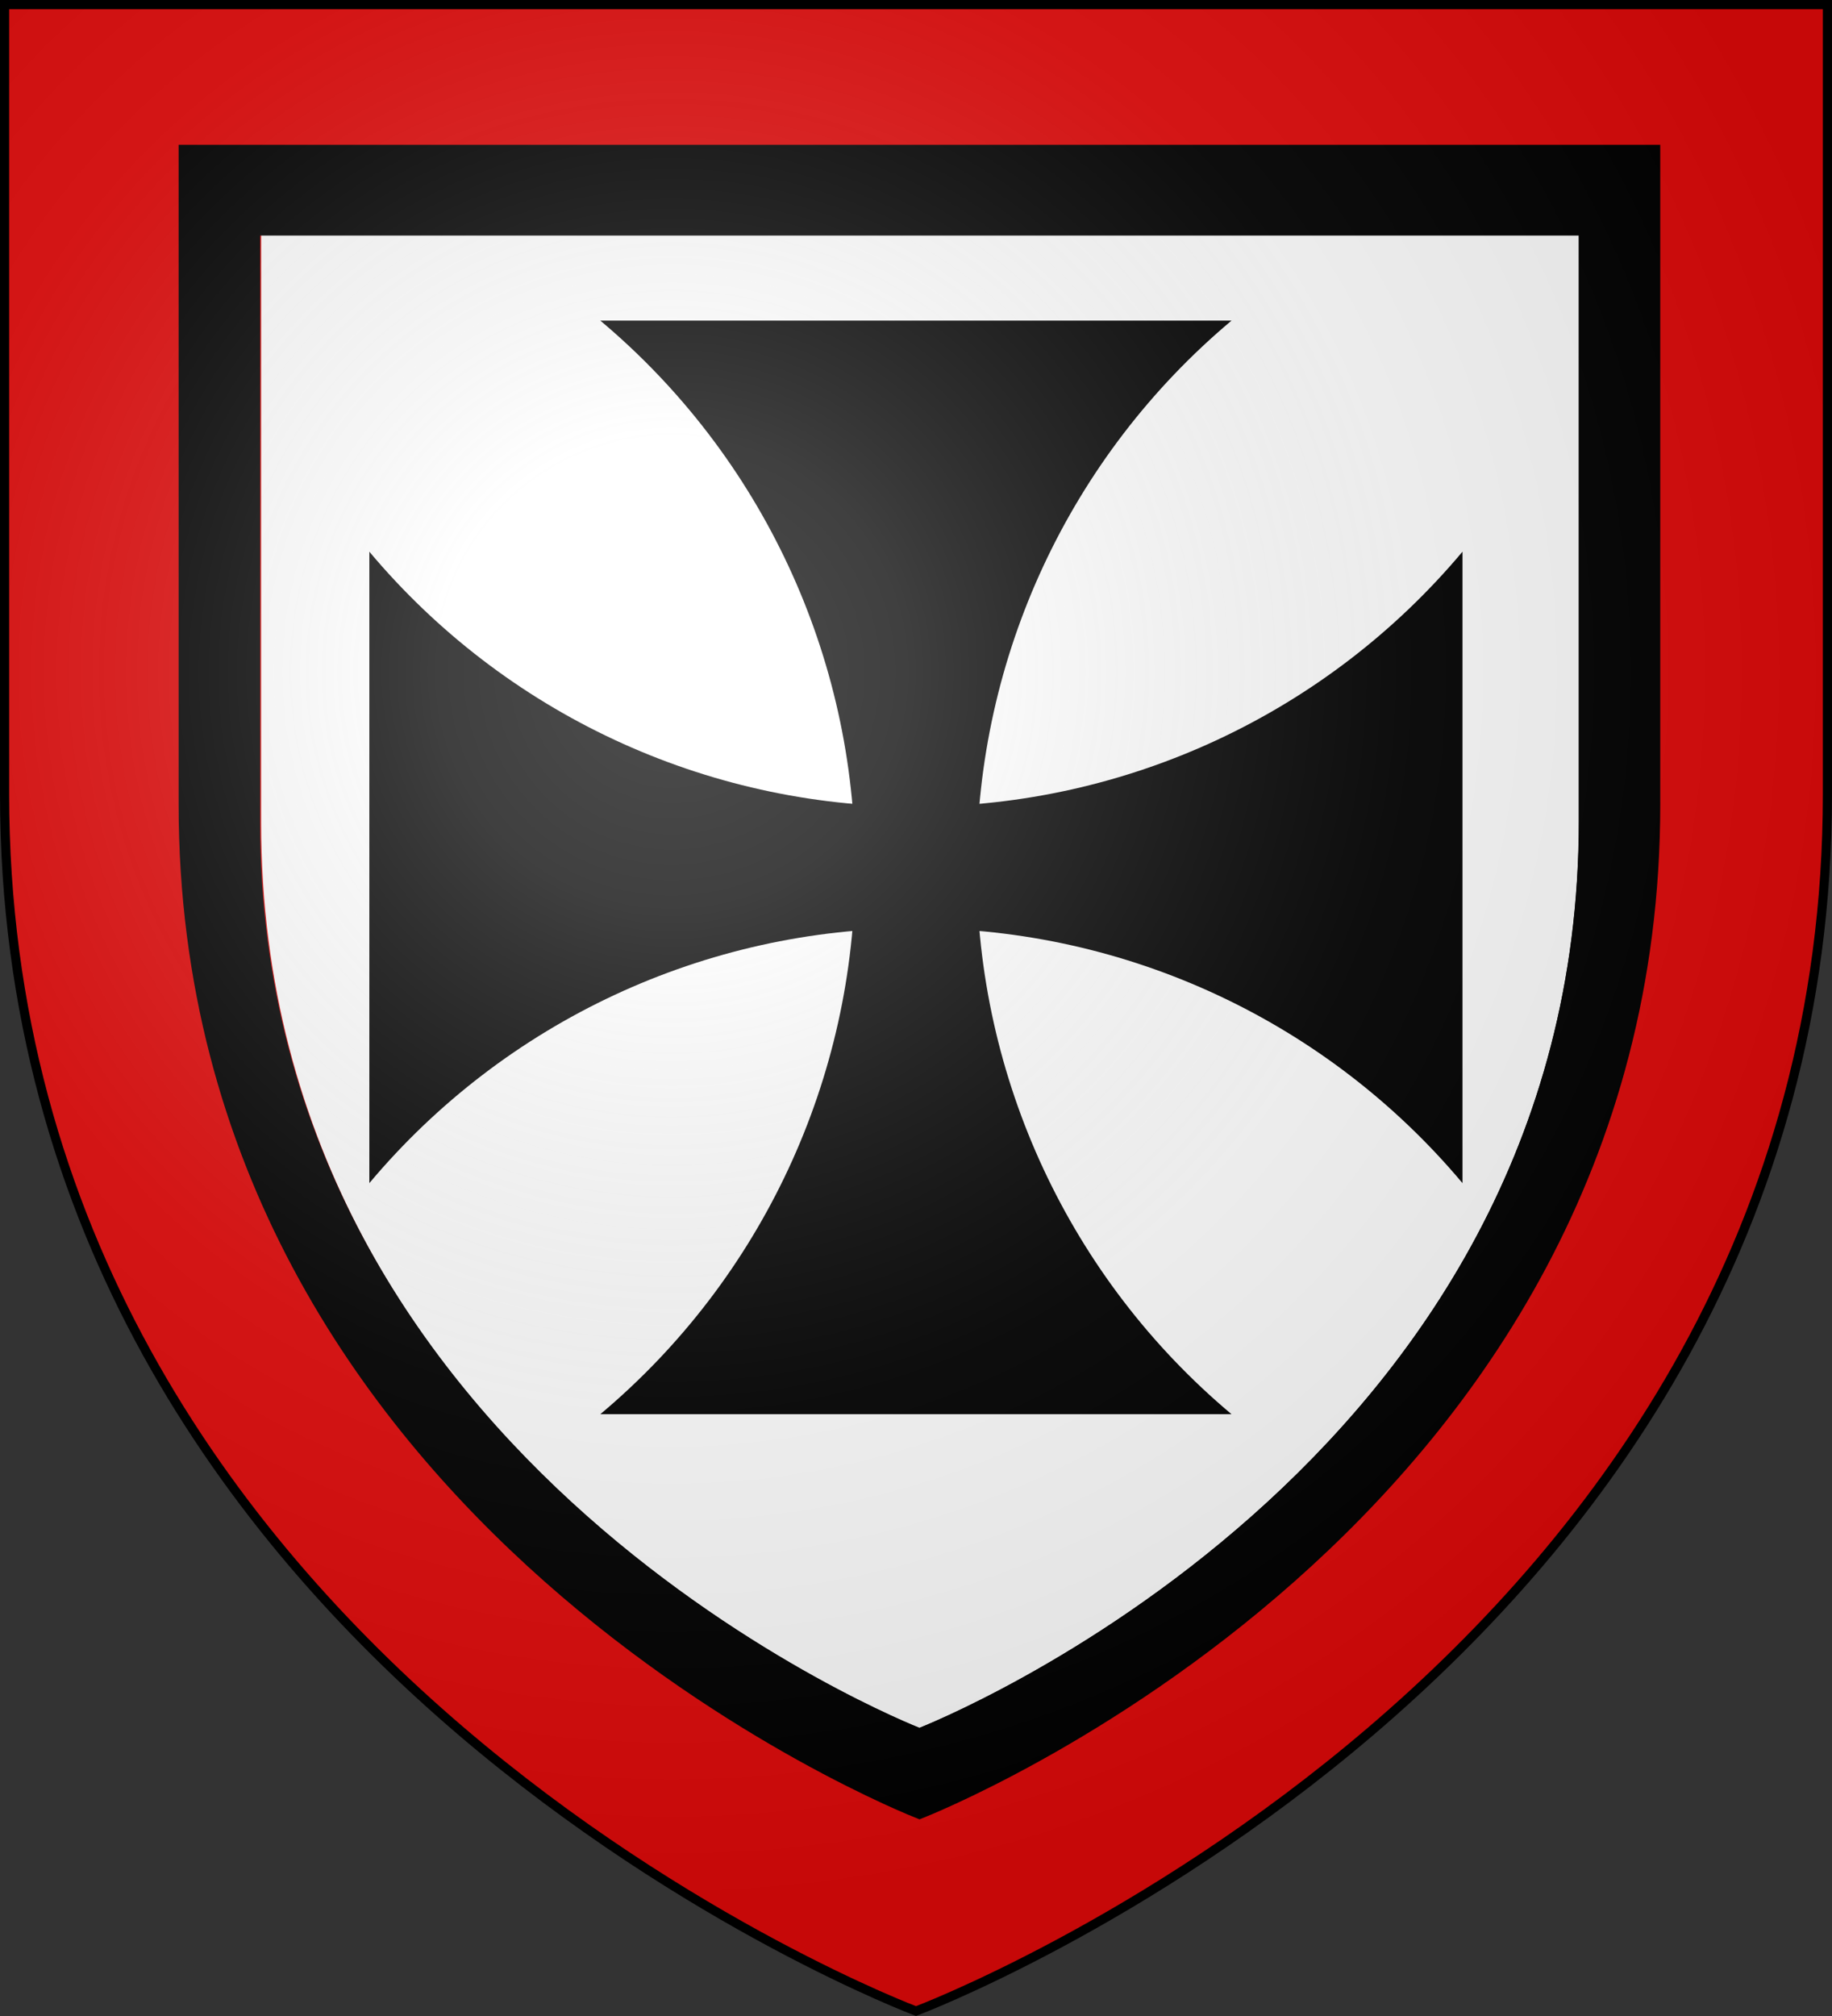
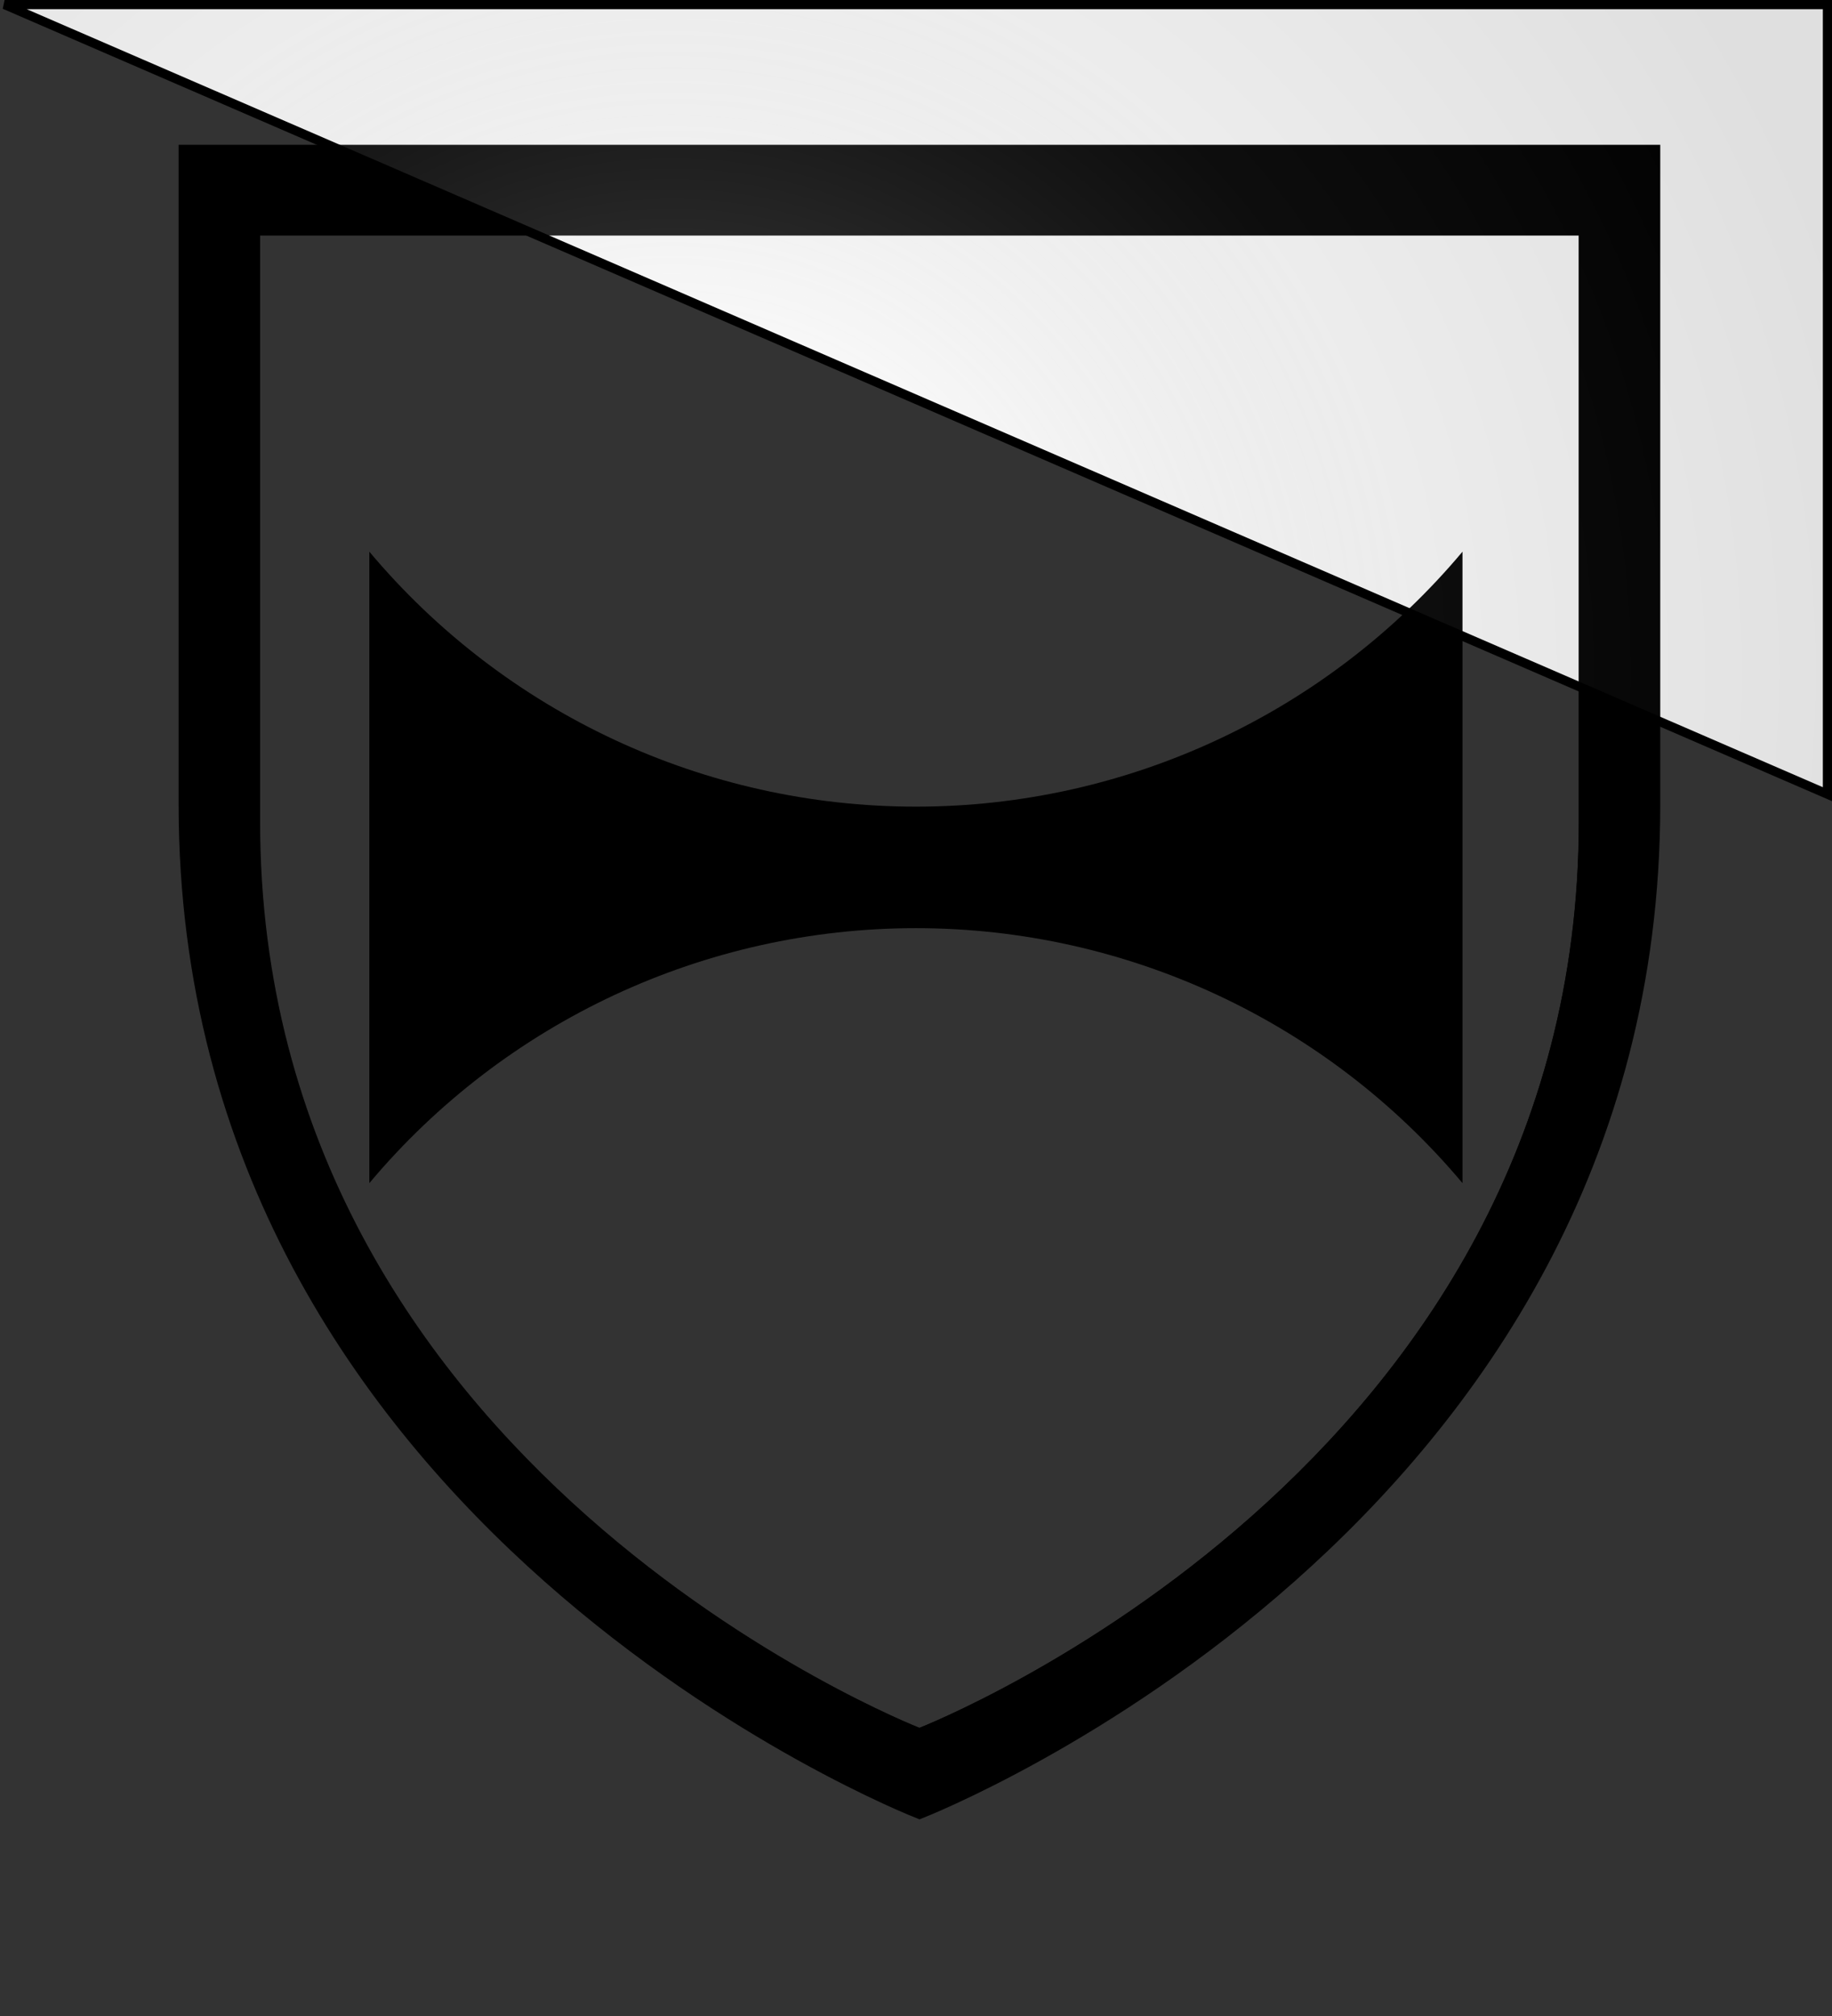
<svg xmlns="http://www.w3.org/2000/svg" xmlns:ns1="http://www.inkscape.org/namespaces/inkscape" xmlns:ns2="http://sodipodi.sourceforge.net/DTD/sodipodi-0.dtd" xmlns:xlink="http://www.w3.org/1999/xlink" width="600" height="660" viewBox="-300 -300 600 660" id="svg4625" version="1.1" ns1:version="0.48.2 r9819" ns2:docname="Blason_Vide_3D.svg">
  <rect x="-300" y="-300" width="600" height="660" fill="#333333" stroke="none" />
  <ns2:namedview pagecolor="#ffffff" bordercolor="#666666" borderopacity="1" objecttolerance="10" gridtolerance="10" guidetolerance="10" ns1:pageopacity="0" ns1:pageshadow="2" ns1:window-width="958" ns1:window-height="847" id="namedview4650" showgrid="false" ns1:zoom="0.25284424" ns1:cx="-46.813303" ns1:cy="331.25183" ns1:window-x="0" ns1:window-y="0" ns1:window-maximized="0" ns1:current-layer="layer3" />
  <defs id="defs4627">
    <radialGradient id="Gradient1" gradientUnits="userSpaceOnUse" cx="-80" cy="-80" r="405">
      <stop style="stop-color:#fff;stop-opacity:0.31" offset="0" id="stop4630" />
      <stop style="stop-color:#fff;stop-opacity:0.25" offset="0.19" id="stop4632" />
      <stop style="stop-color:#6b6b6b;stop-opacity:0.125" offset="0.6" id="stop4634" />
      <stop style="stop-color:#000;stop-opacity:0.125" offset="1" id="stop4636" />
    </radialGradient>
    <clipPath id="shield_cut">
-       <path id="shield" d="M-298.5,-298.5 h597 v258.5 C 298.5,246.2 0,358.39 0,358.39 0,358.39 -298.5,246.2 -298.5,-40z" />
+       <path id="shield" d="M-298.5,-298.5 h597 v258.5 z" />
    </clipPath>
  </defs>
  <g id="layer4" ns1:label="Fond écu" ns1:groupmode="layer" ns2:insensitive="true">
    <use xlink:href="#shield" id="use4641" style="fill:#ffffff" x="0" y="0" width="600" height="660" />
  </g>
  <g id="layer3" ns1:label="Meubles" ns1:groupmode="layer" ns2:insensitive="true">
    <g transform="translate(-303.645,-303.845)" style="display:inline" ns1:label="bordure" id="layer3-2">
      <g transform="matrix(0.996,0,0,0.998,1.136,1.197)" id="g2315">
-         <path style="fill:#e20909;fill-opacity:1;fill-rule:evenodd;stroke:none" d="m 3.646,3.547 0,1.5 0,258.531 c 0,286.497 299.469,399.188 299.469,399.188 l 0.531,0.188 0.531,-0.188 c -10e-6,10e-6 299.469,-112.69 299.469,-399.188 0,-142.726 0,-207.361 0,-236.312 -10e-6,-13.652 0,-18.488 0,-20.719 -10e-6,-0.135 0,-1.14 0,-1.25 -10e-6,-0.484 0,-0.729 0,-0.844 -10e-6,-0.029 0,-0.05 0,-0.062 -10e-6,-0.006 0,-0.029 0,-0.031 -10e-6,-2e-4 -0.75,-7e-5 -1.5,0 l 0,-0.812 -597,0 -1.5,0 z m 84.75,75.062 436.844,0 c -2e-5,1.769 0,5.207 0,15.281 -2e-5,21.879 0,70.735 0,178.594 -2e-5,213.12 -215.236,297.734 -218.406,298.969 C 303.803,570.273 88.396,485.675 88.396,272.484 l 0,-193.875 z" id="path5919" ns1:connector-curvature="0" />
        <path style="fill:none;stroke:#000000;stroke-width:3;stroke-linecap:butt;stroke-linejoin:miter;stroke-miterlimit:4;stroke-opacity:1;display:inline" d="m 86.355,78.27 436.844,0 c 0,1.769 0,5.207 0,15.281 0,21.879 0,70.735 0,178.594 0,213.12 -215.236,297.734 -218.406,298.969 -3.03,-1.18 -218.438,-85.778 -218.438,-298.969 l 0,-193.875 z" id="path7695" ns1:connector-curvature="0" />
      </g>
    </g>
    <path style="fill:#000000;stroke:#000000;stroke-width:3.313;stroke-linecap:butt;stroke-linejoin:miter;stroke-miterlimit:4;stroke-opacity:1;display:inline" d="m 60.156,49.062 0,214.312 c 0,235.652 237.657,329.165 241,330.469 3.497,-1.365 240.938,-94.895 240.938,-330.469 l 0,-197.406 0,-16.906 -481.938,0 z m 23.375,26.406 435.188,0 0,15.25 0,178.281 c 0,212.736 -214.404,297.205 -217.562,298.438 C 298.137,566.26 83.531,481.806 83.531,269 l 0,-193.531 z" transform="translate(-300,-300)" id="path7695-4-8" ns1:connector-curvature="0" />
    <g id="g4779" style="fill:#000000;stroke:none" transform="matrix(0.663,0,0,0.663,-198.928,-214.928)">
      <path id="path4781" d="M 30,144.097 C 96.969,223.907 195.815,270 300,270 404.185,270 503.031,223.907 570,144.097 V 455.903 C 503.031,376.093 404.185,330 300,330 195.815,330 96.969,376.093 30,455.903 z" ns1:connector-curvature="0" />
-       <path id="path4783" d="M 455.903,30 C 376.093,96.969 330,195.815 330,300 c 0,104.185 46.093,203.031 125.903,270 H 144.097 C 223.907,503.031 270,404.185 270,300 270,195.815 223.907,96.969 144.097,30 z" ns1:connector-curvature="0" />
    </g>
  </g>
  <g id="layer2" ns1:label="Reflet final" ns1:groupmode="layer" ns2:insensitive="true">
    <use xlink:href="#shield" fill="url(#Gradient1)" id="use4645" />
  </g>
  <g id="layer1" ns1:label="Contour final" ns1:groupmode="layer" ns2:insensitive="true">
    <use xlink:href="#shield" style="fill:none;stroke:#000;stroke-width:3" id="use4648" />
  </g>
</svg>